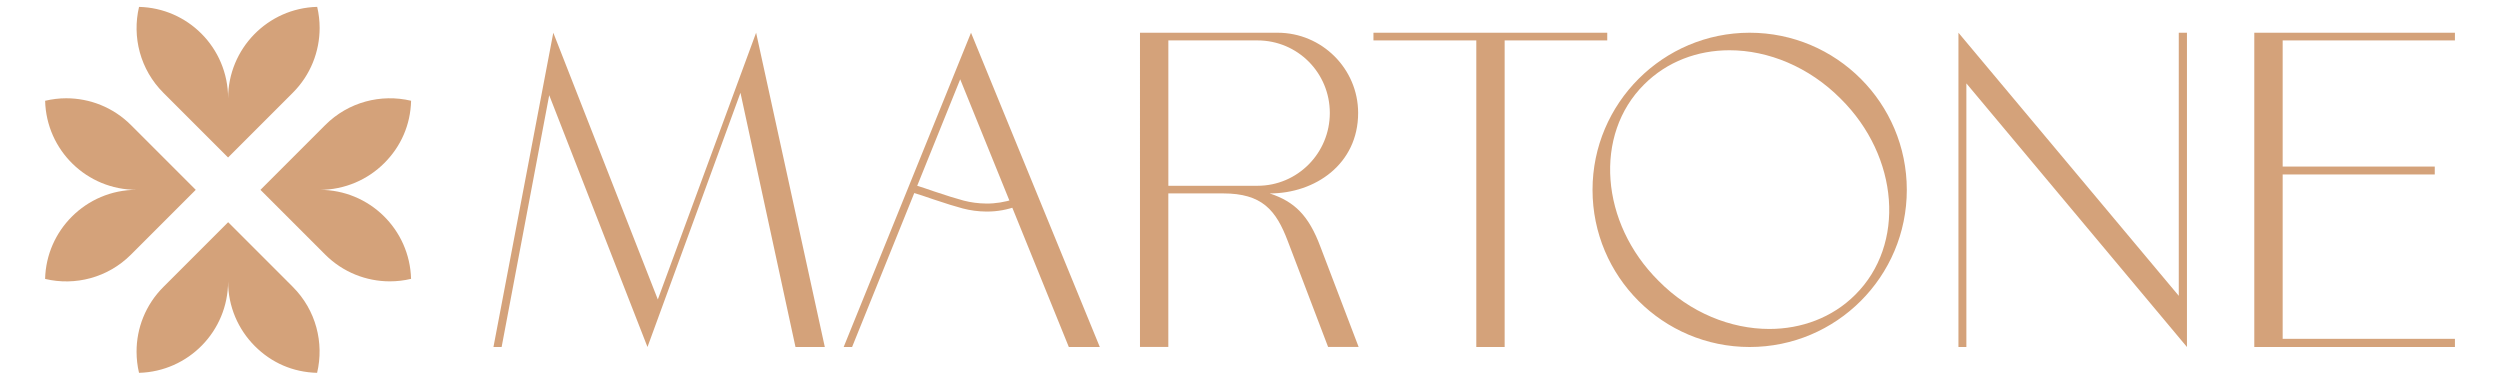
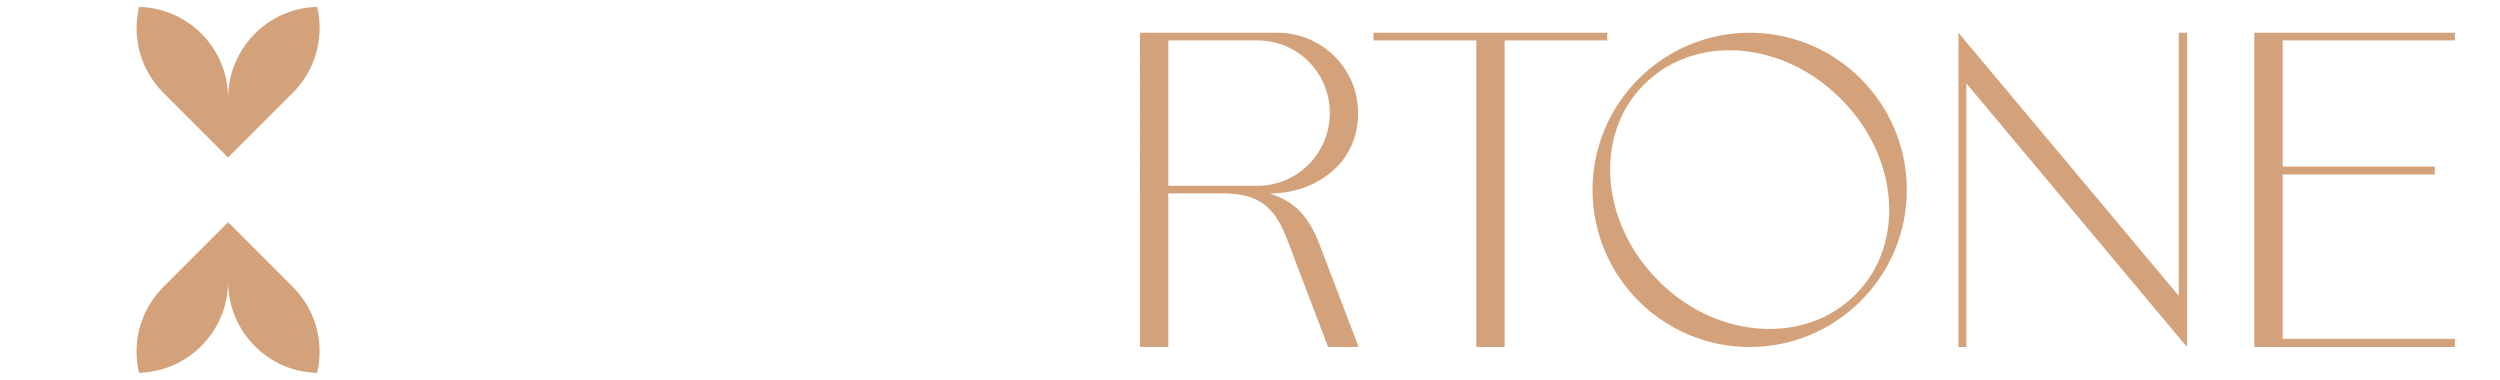
<svg xmlns="http://www.w3.org/2000/svg" viewBox="0 0 917.36 139.33" version="1.1" data-sanitized-data-name="Livello 1" data-name="Livello 1" id="Livello_1">
  <defs>
    <style>
      .cls-1 {
        fill: #d4a27a;
        stroke-width: 0px;
      }
    </style>
  </defs>
  <g>
-     <path d="M117.29,69.67c9.27-.02,17.68-3.77,23.74-9.84s9.6-13.96,9.82-22.86c-10.98-2.6-22.97.38-31.52,8.93l-23.74,23.74-.02.02,23.74,23.74c6.55,6.55,15.16,9.84,23.74,9.84,2.61,0,5.23-.3,7.79-.92-.49-18.15-15.32-32.68-33.56-32.66Z" class="cls-1" />
    <path d="M83.69,57.79l23.76-23.76c6.55-6.55,9.82-15.15,9.84-23.74,0-2.61-.3-5.23-.9-7.77-18.11.45-32.67,15.32-32.69,33.56,0-9.28-3.74-17.68-9.82-23.76-5.88-5.88-13.92-9.57-22.86-9.79-2.6,10.98.38,22.97,8.93,31.52l23.74,23.74Z" class="cls-1" />
-     <path d="M48.08,45.91c-6.57-6.57-15.16-9.84-23.76-9.85-2.61,0-5.21.32-7.76.92.45,18.15,15.3,32.69,33.55,32.67-9.28,0-17.68,3.77-23.74,9.84-5.88,5.88-9.6,13.92-9.82,22.86,10.96,2.61,22.97-.38,31.52-8.93l23.76-23.76-23.74-23.74Z" class="cls-1" />
    <path d="M83.71,81.54l-.02.02-23.74,23.74c-6.57,6.57-9.85,15.15-9.84,23.74,0,2.61.3,5.23.9,7.77,18.15-.49,32.67-15.32,32.69-33.56-.02,9.27,3.74,17.68,9.82,23.76s13.92,9.57,22.84,9.8c2.61-10.96-.37-22.99-8.91-31.54l-23.74-23.74Z" class="cls-1" />
  </g>
  <g>
-     <path d="M241.39,109.87l36.06-97.86,25.21,115.32h-10.76l-20.19-93.28-34.12,93.28-36.06-92.4-17.46,92.4h-3l21.96-115.32,38.35,97.86Z" class="cls-1" />
-     <path d="M352.34,29.11l-39.67,98.22h-3.09l46.73-115.32,47.26,115.32h-11.37l-39.85-98.22Z" class="cls-1" />
    <path d="M418.31,12.01h50.52c16.22,0,29.53,13.22,29.53,29.44,0,18.78-15.78,29.53-32.44,29.53,9.08,3,14.28,8.02,18.6,19.57l14.02,36.76h-11.2l-14.81-38.88c-4.32-11.37-9.43-17.46-23.72-17.46h-20.1v56.34h-10.4V12.01ZM428.72,14.83v53.34h32.71c14.72,0,26.54-11.99,26.54-26.72s-11.81-26.62-26.54-26.62h-32.71Z" class="cls-1" />
    <path d="M503.98,14.83v-2.82h85.79v2.82h-37.65v112.5h-10.4V14.83h-37.74Z" class="cls-1" />
    <path d="M642.03,12.01c31.83,0,57.66,25.83,57.66,57.66s-25.83,57.66-57.66,57.66-57.66-25.83-57.66-57.66,25.92-57.66,57.66-57.66ZM603.33,30.96c-18.6,18.43-16.14,50.87,5.29,72.12,11.55,11.73,26.54,17.63,40.64,17.63,11.73,0,23.1-4.15,31.48-12.52,18.6-18.43,16.13-50.7-5.29-71.94-11.64-11.73-26.63-17.81-40.82-17.81-11.73,0-22.92,4.15-31.3,12.52Z" class="cls-1" />
    <path d="M721.55,30.61v96.72h-2.91V12.01l80.85,96.54V12.01h3v115.32l-80.93-96.72Z" class="cls-1" />
    <path d="M827.2,12.01h73.62v2.82h-63.21v46.29h55.81v2.9h-55.81v60.31h63.21v3h-73.62V12.01Z" class="cls-1" />
-     <path d="M372.73,72.9l-.52.16c-3.57,1.12-7.02,1.67-10.3,1.63-2.9-.03-5.7-.4-8.32-1.09-2.67-.71-6.19-1.8-10.75-3.34-2.59-.91-4.95-1.69-7.08-2.34-.31.91-.66,1.8-1.05,2.68,2.3.68,4.88,1.53,7.73,2.53,4.6,1.55,8.15,2.65,10.84,3.36,2.73.72,5.62,1.11,8.61,1.14.11,0,.22,0,.32,0,3.78,0,7.47-.67,10.96-1.99l.55-.21-.98-2.54Z" class="cls-1" />
  </g>
</svg>